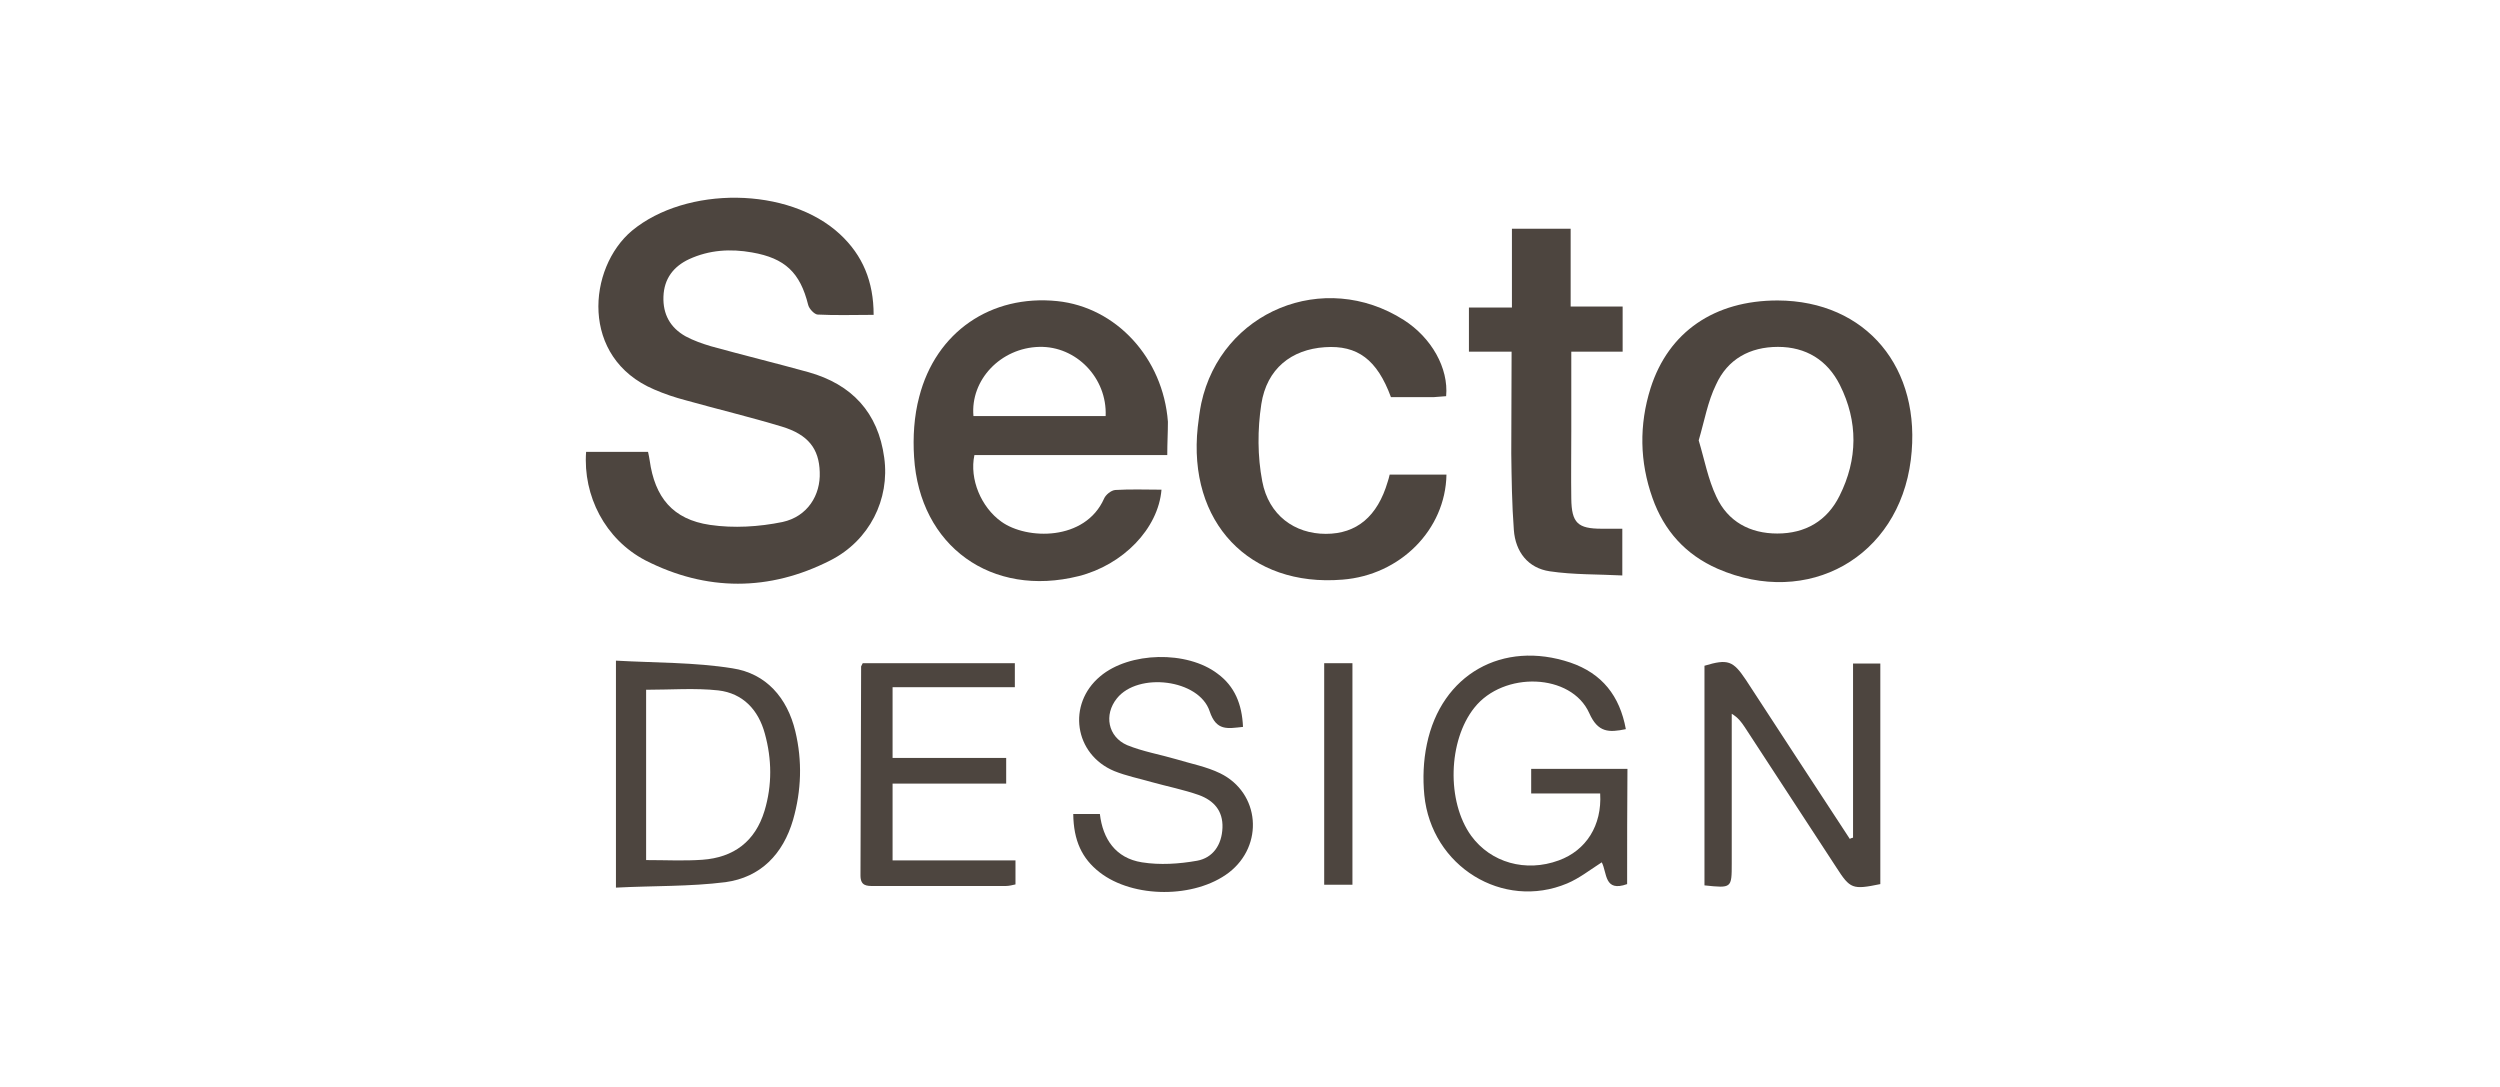
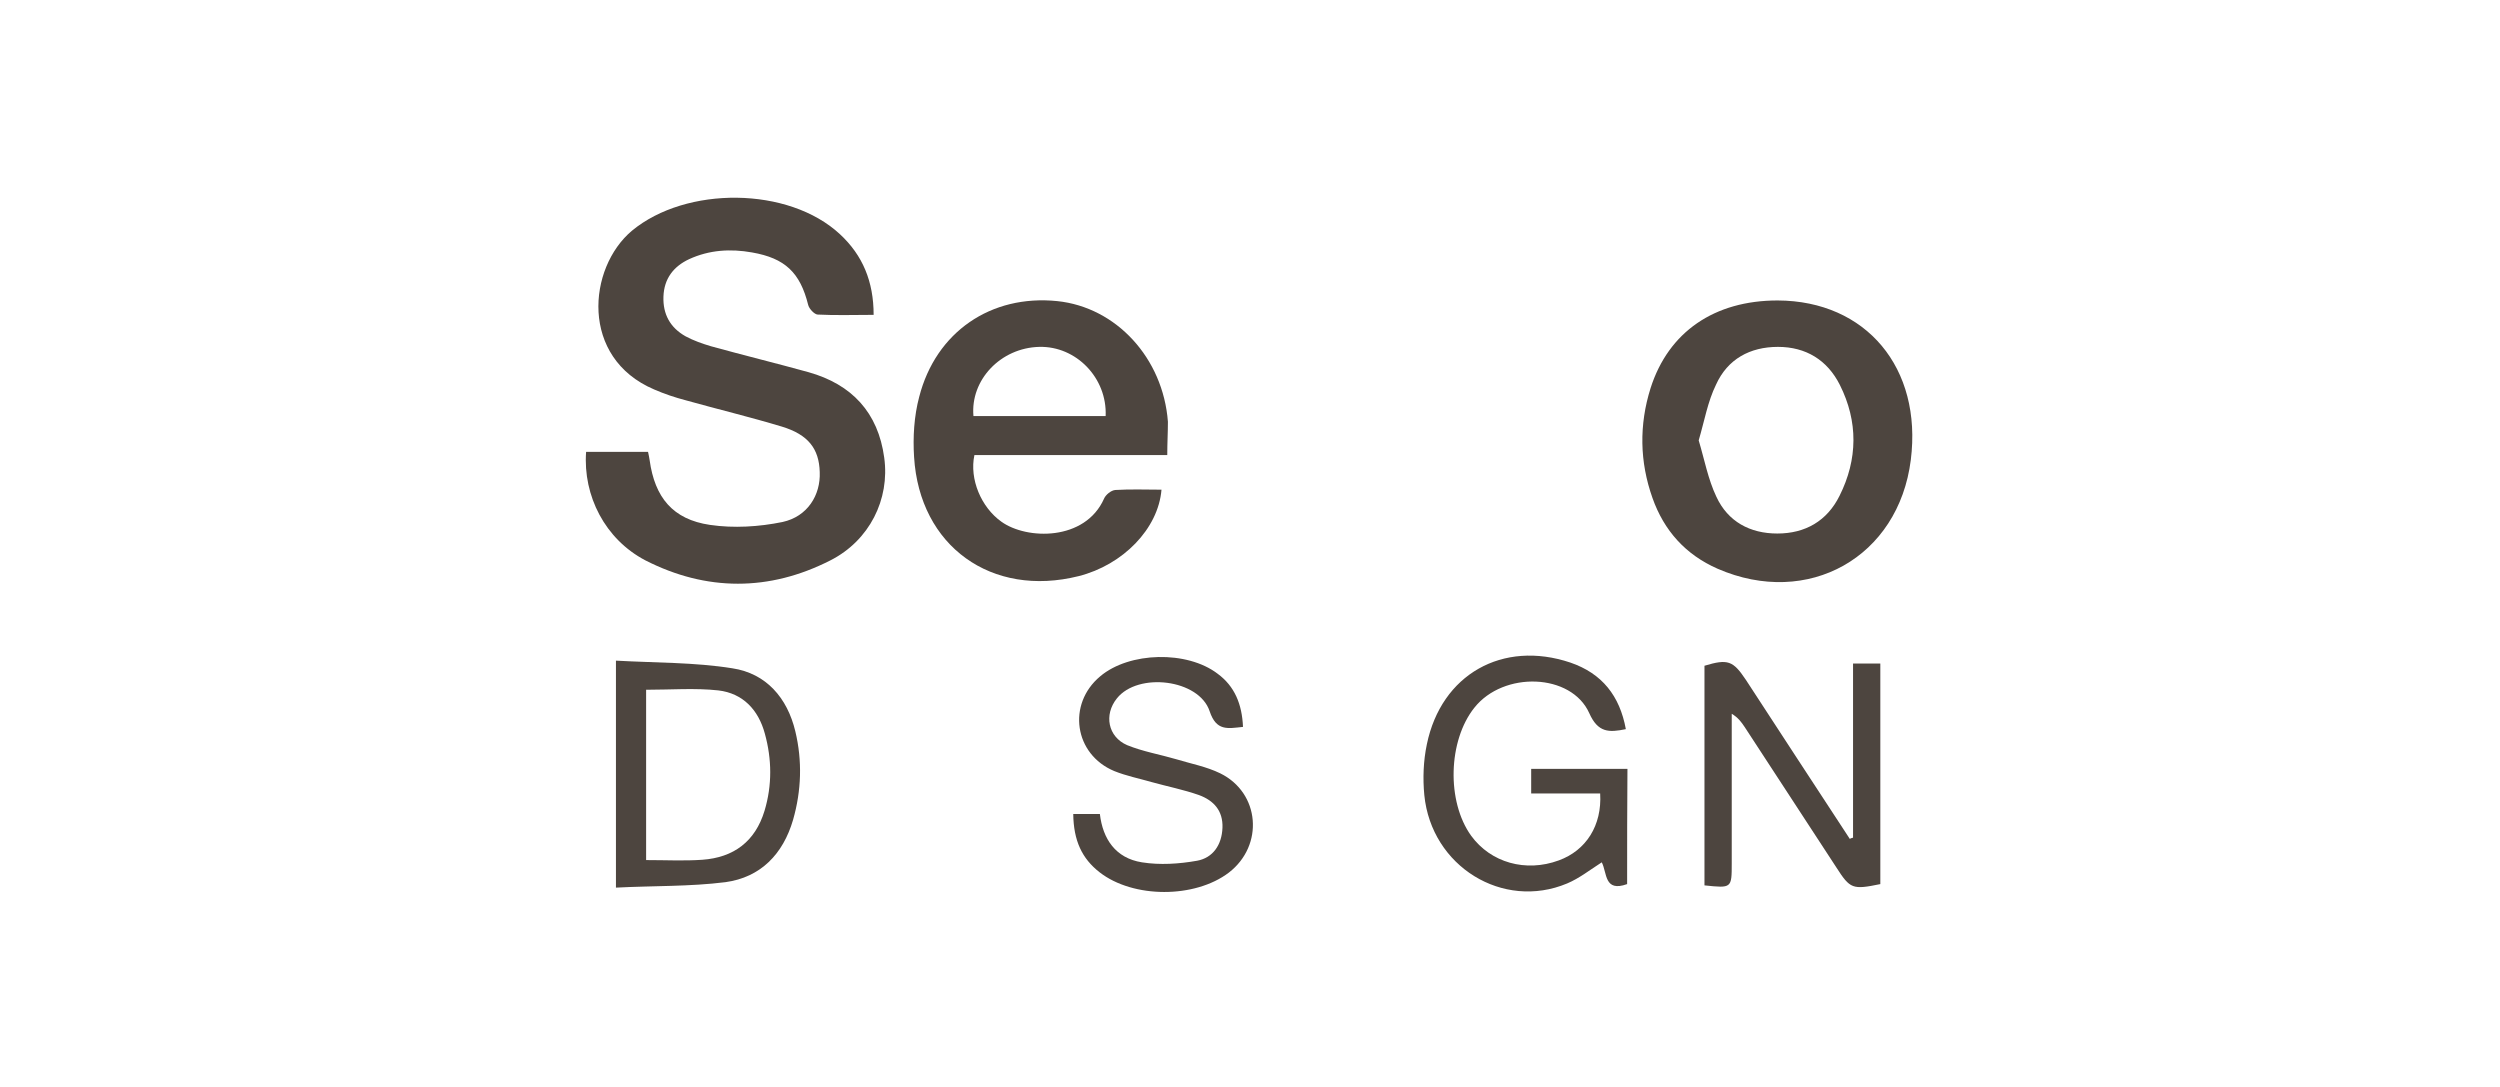
<svg xmlns="http://www.w3.org/2000/svg" width="161" height="70" viewBox="0 0 161 70" fill="none">
  <path d="M56.262 20.277C54.981 20.277 53.824 20.319 52.646 20.257C52.439 20.236 52.108 19.886 52.047 19.638C51.53 17.556 50.559 16.628 48.43 16.257C47.045 16.01 45.681 16.092 44.379 16.69C43.367 17.164 42.767 17.948 42.726 19.102C42.685 20.236 43.16 21.102 44.152 21.659C44.648 21.927 45.227 22.133 45.785 22.298C47.872 22.875 49.98 23.391 52.067 23.968C54.857 24.752 56.552 26.566 56.944 29.473C57.316 32.153 55.994 34.813 53.472 36.091C49.546 38.091 45.495 38.091 41.569 36.091C38.965 34.73 37.539 31.927 37.745 29.102C39.068 29.102 40.391 29.102 41.734 29.102C41.775 29.308 41.817 29.473 41.837 29.638C42.168 32.03 43.325 33.452 45.722 33.803C47.252 34.029 48.885 33.926 50.393 33.617C52.005 33.267 52.852 31.885 52.791 30.401C52.749 28.896 52.047 27.988 50.352 27.473C48.306 26.855 46.239 26.36 44.173 25.782C43.47 25.597 42.788 25.37 42.127 25.081C37.332 23.04 37.849 17.247 40.701 14.855C44.193 11.969 50.786 12.01 54.092 15.082C55.56 16.443 56.262 18.133 56.262 20.277Z" fill="#4D453F" />
  <path d="M75.172 29.308C70.956 29.308 66.823 29.308 62.752 29.308C62.421 30.854 63.186 32.669 64.488 33.596C66.12 34.772 69.882 34.854 71.101 32.112C71.204 31.865 71.556 31.576 71.824 31.555C72.816 31.494 73.808 31.535 74.8 31.535C74.594 34.05 72.32 36.38 69.468 37.102C63.868 38.504 59.218 35.184 58.867 29.432C58.784 28.154 58.867 26.793 59.197 25.556C60.272 21.37 63.827 18.958 68.084 19.391C71.886 19.783 74.904 23.061 75.214 27.164C75.214 27.844 75.172 28.525 75.172 29.308ZM71.204 26.793C71.308 24.339 69.303 22.277 66.926 22.339C64.447 22.401 62.483 24.463 62.69 26.793C65.521 26.793 68.373 26.793 71.204 26.793Z" fill="#4D453F" />
  <path d="M114.48 19.35C120.184 19.37 123.8 23.7 123.056 29.617C122.271 35.885 116.443 39.163 110.615 36.627C108.549 35.72 107.164 34.174 106.42 32.071C105.593 29.741 105.552 27.37 106.296 24.999C107.453 21.37 110.409 19.35 114.48 19.35ZM109.396 28.36C109.768 29.597 109.995 30.854 110.533 31.988C111.277 33.596 112.703 34.359 114.459 34.359C116.257 34.359 117.662 33.555 118.468 31.927C119.646 29.576 119.667 27.143 118.489 24.793C117.683 23.185 116.298 22.339 114.501 22.339C112.703 22.339 111.256 23.123 110.512 24.772C109.975 25.865 109.768 27.102 109.396 28.36Z" fill="#4D453F" />
-   <path d="M93.152 30.566C93.09 34.112 90.176 37.04 86.456 37.328C80.463 37.823 76.474 33.638 77.136 27.494C77.198 26.978 77.26 26.463 77.363 25.968C78.644 20.051 85.257 17.329 90.403 20.607C92.181 21.741 93.297 23.7 93.131 25.514C92.863 25.535 92.594 25.556 92.325 25.576C91.395 25.576 90.465 25.576 89.577 25.576C88.688 23.164 87.427 22.216 85.32 22.36C83.17 22.504 81.579 23.741 81.228 26.03C80.98 27.659 80.98 29.391 81.29 30.999C81.703 33.184 83.377 34.38 85.382 34.38C87.365 34.38 88.709 33.267 89.37 31.019C89.411 30.896 89.453 30.751 89.494 30.566C90.713 30.566 91.933 30.566 93.152 30.566Z" fill="#4D453F" />
-   <path d="M97.347 22.648C96.355 22.648 95.508 22.648 94.599 22.648C94.599 21.68 94.599 20.814 94.599 19.803C95.487 19.803 96.376 19.803 97.368 19.803C97.368 18.051 97.368 16.422 97.368 14.731C98.67 14.731 99.848 14.731 101.15 14.731C101.15 16.381 101.15 18.009 101.15 19.741C102.307 19.741 103.361 19.741 104.498 19.741C104.498 20.752 104.498 21.638 104.498 22.648C103.423 22.648 102.369 22.648 101.191 22.648C101.191 24.442 101.191 26.112 101.191 27.782C101.191 29.226 101.17 30.669 101.191 32.112C101.212 33.679 101.604 34.05 103.154 34.05C103.568 34.05 103.981 34.05 104.477 34.05C104.477 34.937 104.477 35.844 104.477 37.06C102.906 36.978 101.336 37.019 99.806 36.792C98.401 36.586 97.595 35.535 97.492 34.133C97.368 32.483 97.347 30.834 97.326 29.205C97.326 27.061 97.347 24.937 97.347 22.648Z" fill="#4D453F" />
  <path d="M104.787 56.936C103.299 57.472 103.506 56.214 103.154 55.534C102.41 56.008 101.708 56.565 100.922 56.895C96.789 58.627 92.181 55.802 91.726 51.204C91.623 50.132 91.664 48.998 91.891 47.926C92.821 43.431 96.769 41.205 101.129 42.669C103.175 43.37 104.312 44.813 104.704 46.957C103.609 47.184 102.906 47.184 102.348 45.926C101.191 43.349 96.831 43.205 94.95 45.575C93.255 47.699 93.152 51.617 94.743 53.823C96.004 55.554 98.257 56.194 100.385 55.41C102.142 54.771 103.175 53.163 103.051 51.101C101.604 51.101 100.137 51.101 98.608 51.101C98.608 50.524 98.608 50.05 98.608 49.514C100.633 49.514 102.679 49.514 104.808 49.514C104.787 51.988 104.787 54.441 104.787 56.936Z" fill="#4D453F" />
  <path d="M119.336 53.946C119.336 50.214 119.336 46.503 119.336 42.73C119.977 42.73 120.494 42.73 121.093 42.73C121.093 47.513 121.093 52.214 121.093 56.936C119.295 57.307 119.15 57.245 118.262 55.864C116.298 52.853 114.314 49.823 112.351 46.812C112.144 46.503 111.938 46.215 111.524 45.967C111.524 46.524 111.524 47.101 111.524 47.658C111.524 50.297 111.524 52.936 111.524 55.596C111.524 57.204 111.524 57.204 109.768 57.018C109.768 52.317 109.768 47.596 109.768 42.874C111.276 42.421 111.607 42.545 112.434 43.782C114.666 47.204 116.898 50.627 119.13 54.029C119.171 53.987 119.254 53.967 119.336 53.946Z" fill="#4D453F" />
  <path d="M39.667 57.163C39.667 52.194 39.667 47.493 39.667 42.545C42.209 42.689 44.73 42.648 47.169 43.039C49.339 43.369 50.703 44.936 51.22 47.101C51.674 48.998 51.612 50.916 51.075 52.792C50.434 54.998 48.988 56.503 46.715 56.812C44.42 57.101 42.065 57.039 39.667 57.163ZM41.61 55.389C42.891 55.389 44.069 55.451 45.227 55.369C47.252 55.224 48.636 54.194 49.236 52.214C49.732 50.565 49.711 48.895 49.256 47.245C48.843 45.72 47.851 44.648 46.26 44.462C44.751 44.297 43.201 44.421 41.61 44.421C41.61 48.05 41.61 51.678 41.61 55.389Z" fill="#4D453F" />
  <path d="M80.049 46.812C79.057 46.916 78.334 47.101 77.9 45.802C77.218 43.74 73.291 43.266 71.927 44.977C71.08 46.029 71.349 47.452 72.589 47.988C73.602 48.4 74.697 48.586 75.751 48.895C76.701 49.184 77.693 49.369 78.582 49.802C81.145 51.06 81.413 54.441 79.14 56.194C76.949 57.864 72.981 57.864 70.811 56.173C69.675 55.286 69.138 54.132 69.117 52.42C69.654 52.42 70.171 52.42 70.832 52.42C71.018 54.029 71.845 55.266 73.54 55.534C74.697 55.719 75.937 55.637 77.094 55.431C78.107 55.245 78.685 54.42 78.727 53.307C78.768 52.214 78.169 51.554 77.218 51.204C76.226 50.853 75.172 50.647 74.139 50.359C73.353 50.132 72.527 49.967 71.762 49.658C69.179 48.586 68.704 45.349 70.853 43.555C72.734 41.967 76.453 41.885 78.417 43.39C79.512 44.194 79.987 45.349 80.049 46.812Z" fill="#4D453F" />
-   <path d="M55.56 42.709C58.825 42.709 62.049 42.709 65.356 42.709C65.356 43.204 65.356 43.678 65.356 44.256C62.752 44.256 60.148 44.256 57.482 44.256C57.482 45.823 57.482 47.266 57.482 48.812C59.92 48.812 62.318 48.812 64.798 48.812C64.798 49.39 64.798 49.864 64.798 50.462C62.38 50.462 59.982 50.462 57.482 50.462C57.482 52.132 57.482 53.719 57.482 55.41C60.106 55.41 62.71 55.41 65.397 55.41C65.397 55.967 65.397 56.42 65.397 56.956C65.211 56.998 64.984 57.059 64.756 57.059C61.925 57.059 59.114 57.059 56.283 57.059C55.808 57.059 55.415 57.059 55.415 56.379C55.436 51.905 55.436 47.452 55.456 42.977C55.436 42.936 55.477 42.874 55.56 42.709Z" fill="#4D453F" />
-   <path d="M85.278 42.709C85.898 42.709 86.477 42.709 87.097 42.709C87.097 47.472 87.097 52.194 87.097 56.977C86.477 56.977 85.919 56.977 85.278 56.977C85.278 52.255 85.278 47.534 85.278 42.709Z" fill="#4D453F" />
</svg>